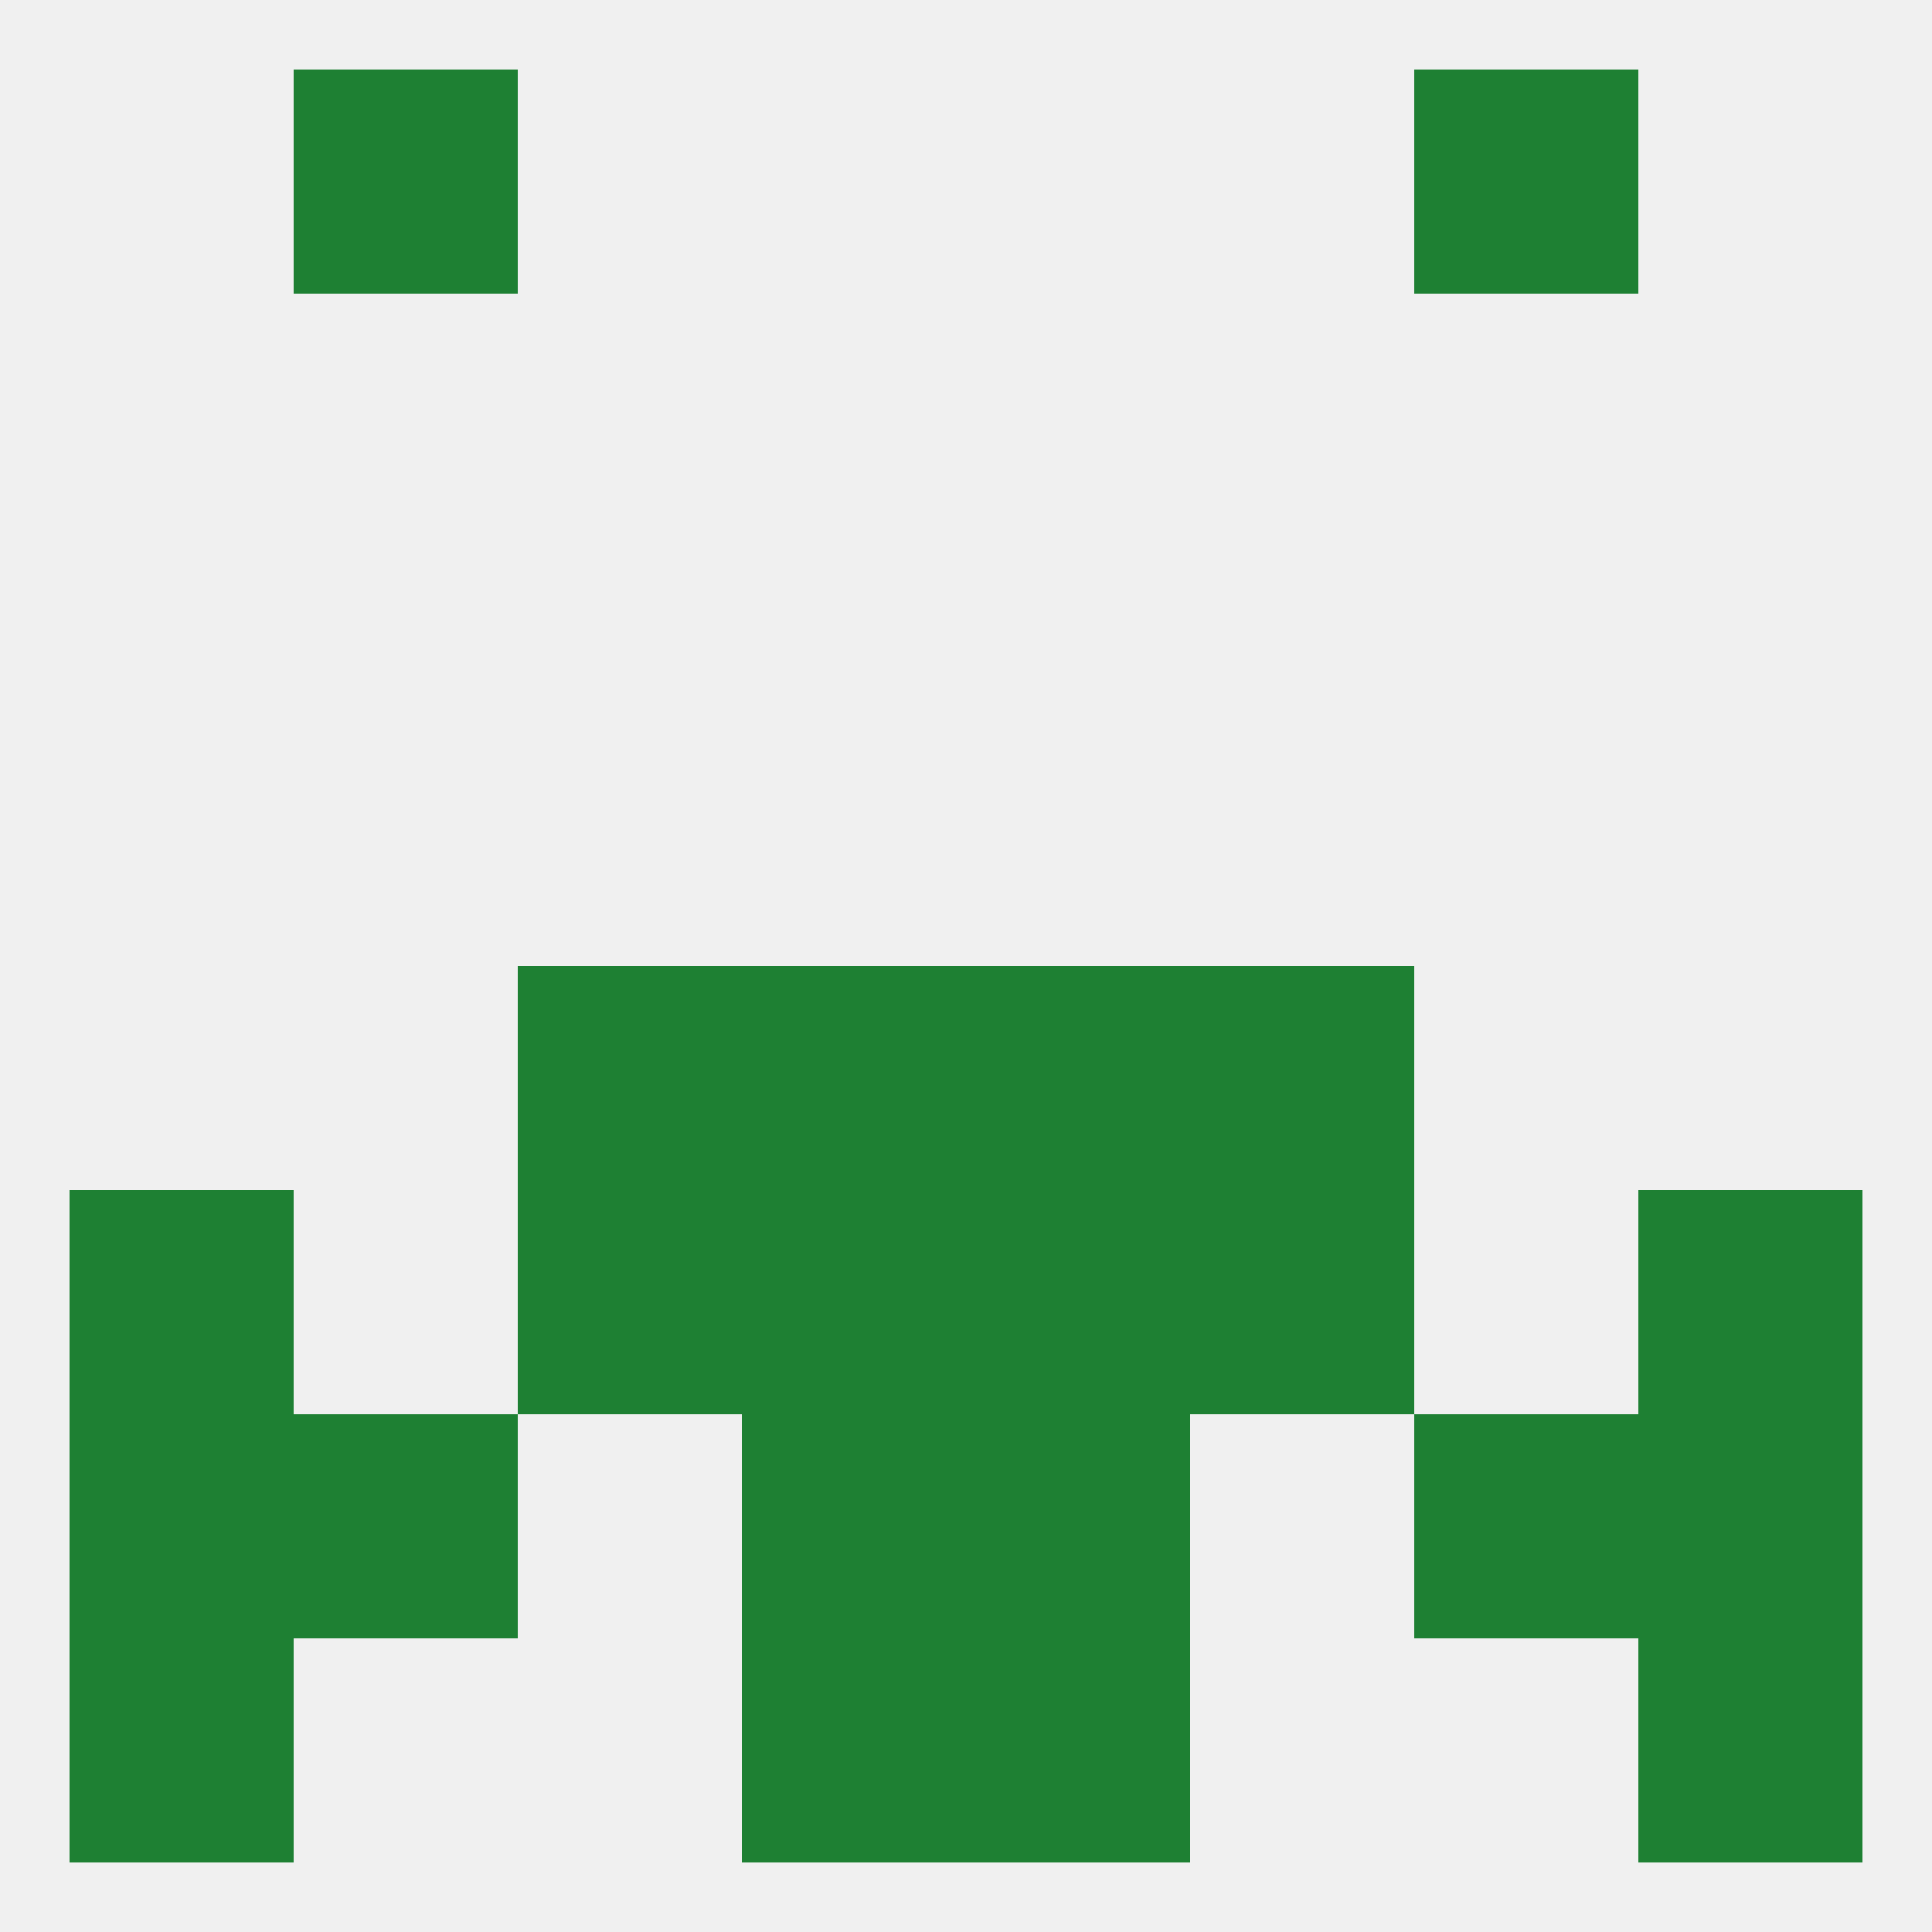
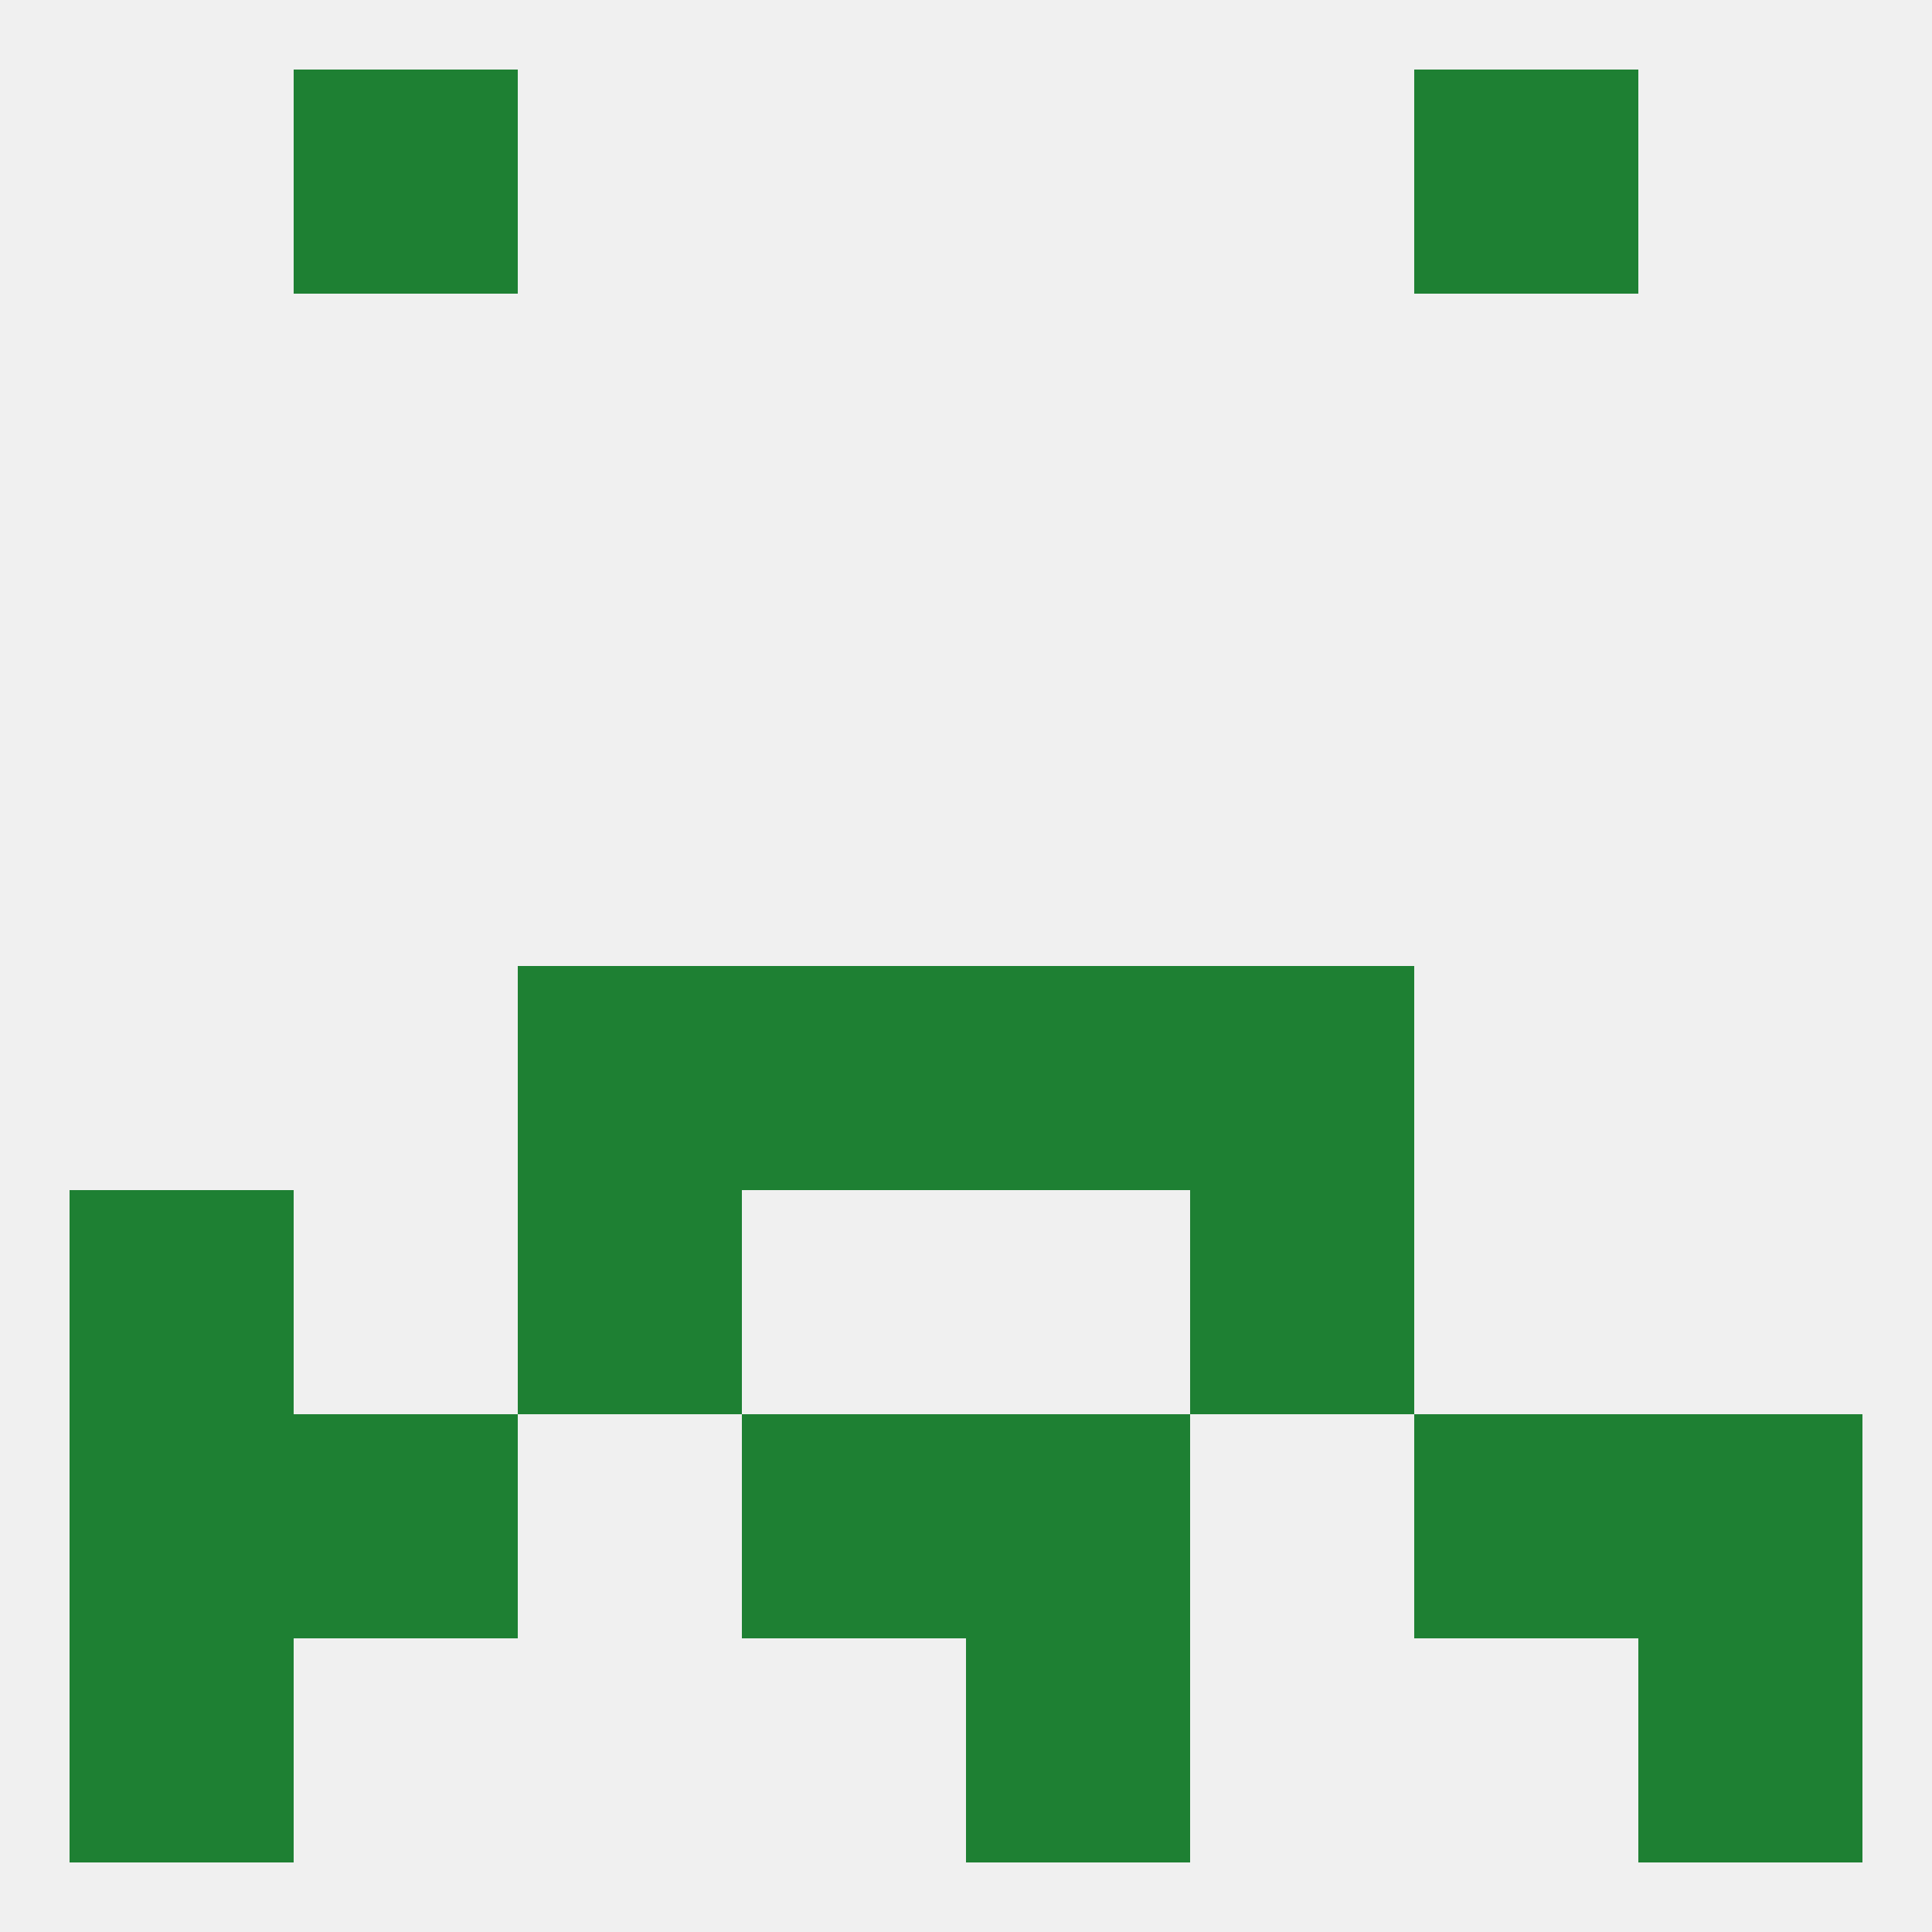
<svg xmlns="http://www.w3.org/2000/svg" version="1.1" baseprofile="full" width="250" height="250" viewBox="0 0 250 250">
  <rect width="100%" height="100%" fill="rgba(240,240,240,255)" />
-   <rect x="212" y="154" width="29" height="29" fill="rgba(30,128,51,255)" />
  <rect x="67" y="154" width="29" height="29" fill="rgba(30,128,51,255)" />
  <rect x="154" y="154" width="29" height="29" fill="rgba(30,128,51,255)" />
-   <rect x="96" y="154" width="29" height="29" fill="rgba(30,128,51,255)" />
-   <rect x="125" y="154" width="29" height="29" fill="rgba(30,128,51,255)" />
  <rect x="9" y="154" width="29" height="29" fill="rgba(30,128,51,255)" />
  <rect x="38" y="183" width="29" height="29" fill="rgba(30,128,51,255)" />
  <rect x="183" y="183" width="29" height="29" fill="rgba(30,128,51,255)" />
  <rect x="9" y="183" width="29" height="29" fill="rgba(30,128,51,255)" />
  <rect x="212" y="183" width="29" height="29" fill="rgba(30,128,51,255)" />
  <rect x="96" y="183" width="29" height="29" fill="rgba(30,128,51,255)" />
  <rect x="125" y="183" width="29" height="29" fill="rgba(30,128,51,255)" />
  <rect x="125" y="125" width="29" height="29" fill="rgba(30,128,51,255)" />
  <rect x="67" y="125" width="29" height="29" fill="rgba(30,128,51,255)" />
  <rect x="154" y="125" width="29" height="29" fill="rgba(30,128,51,255)" />
  <rect x="96" y="125" width="29" height="29" fill="rgba(30,128,51,255)" />
-   <rect x="96" y="212" width="29" height="29" fill="rgba(30,128,51,255)" />
  <rect x="125" y="212" width="29" height="29" fill="rgba(30,128,51,255)" />
  <rect x="9" y="212" width="29" height="29" fill="rgba(30,128,51,255)" />
  <rect x="212" y="212" width="29" height="29" fill="rgba(30,128,51,255)" />
  <rect x="38" y="9" width="29" height="29" fill="rgba(30,128,51,255)" />
  <rect x="183" y="9" width="29" height="29" fill="rgba(30,128,51,255)" />
</svg>